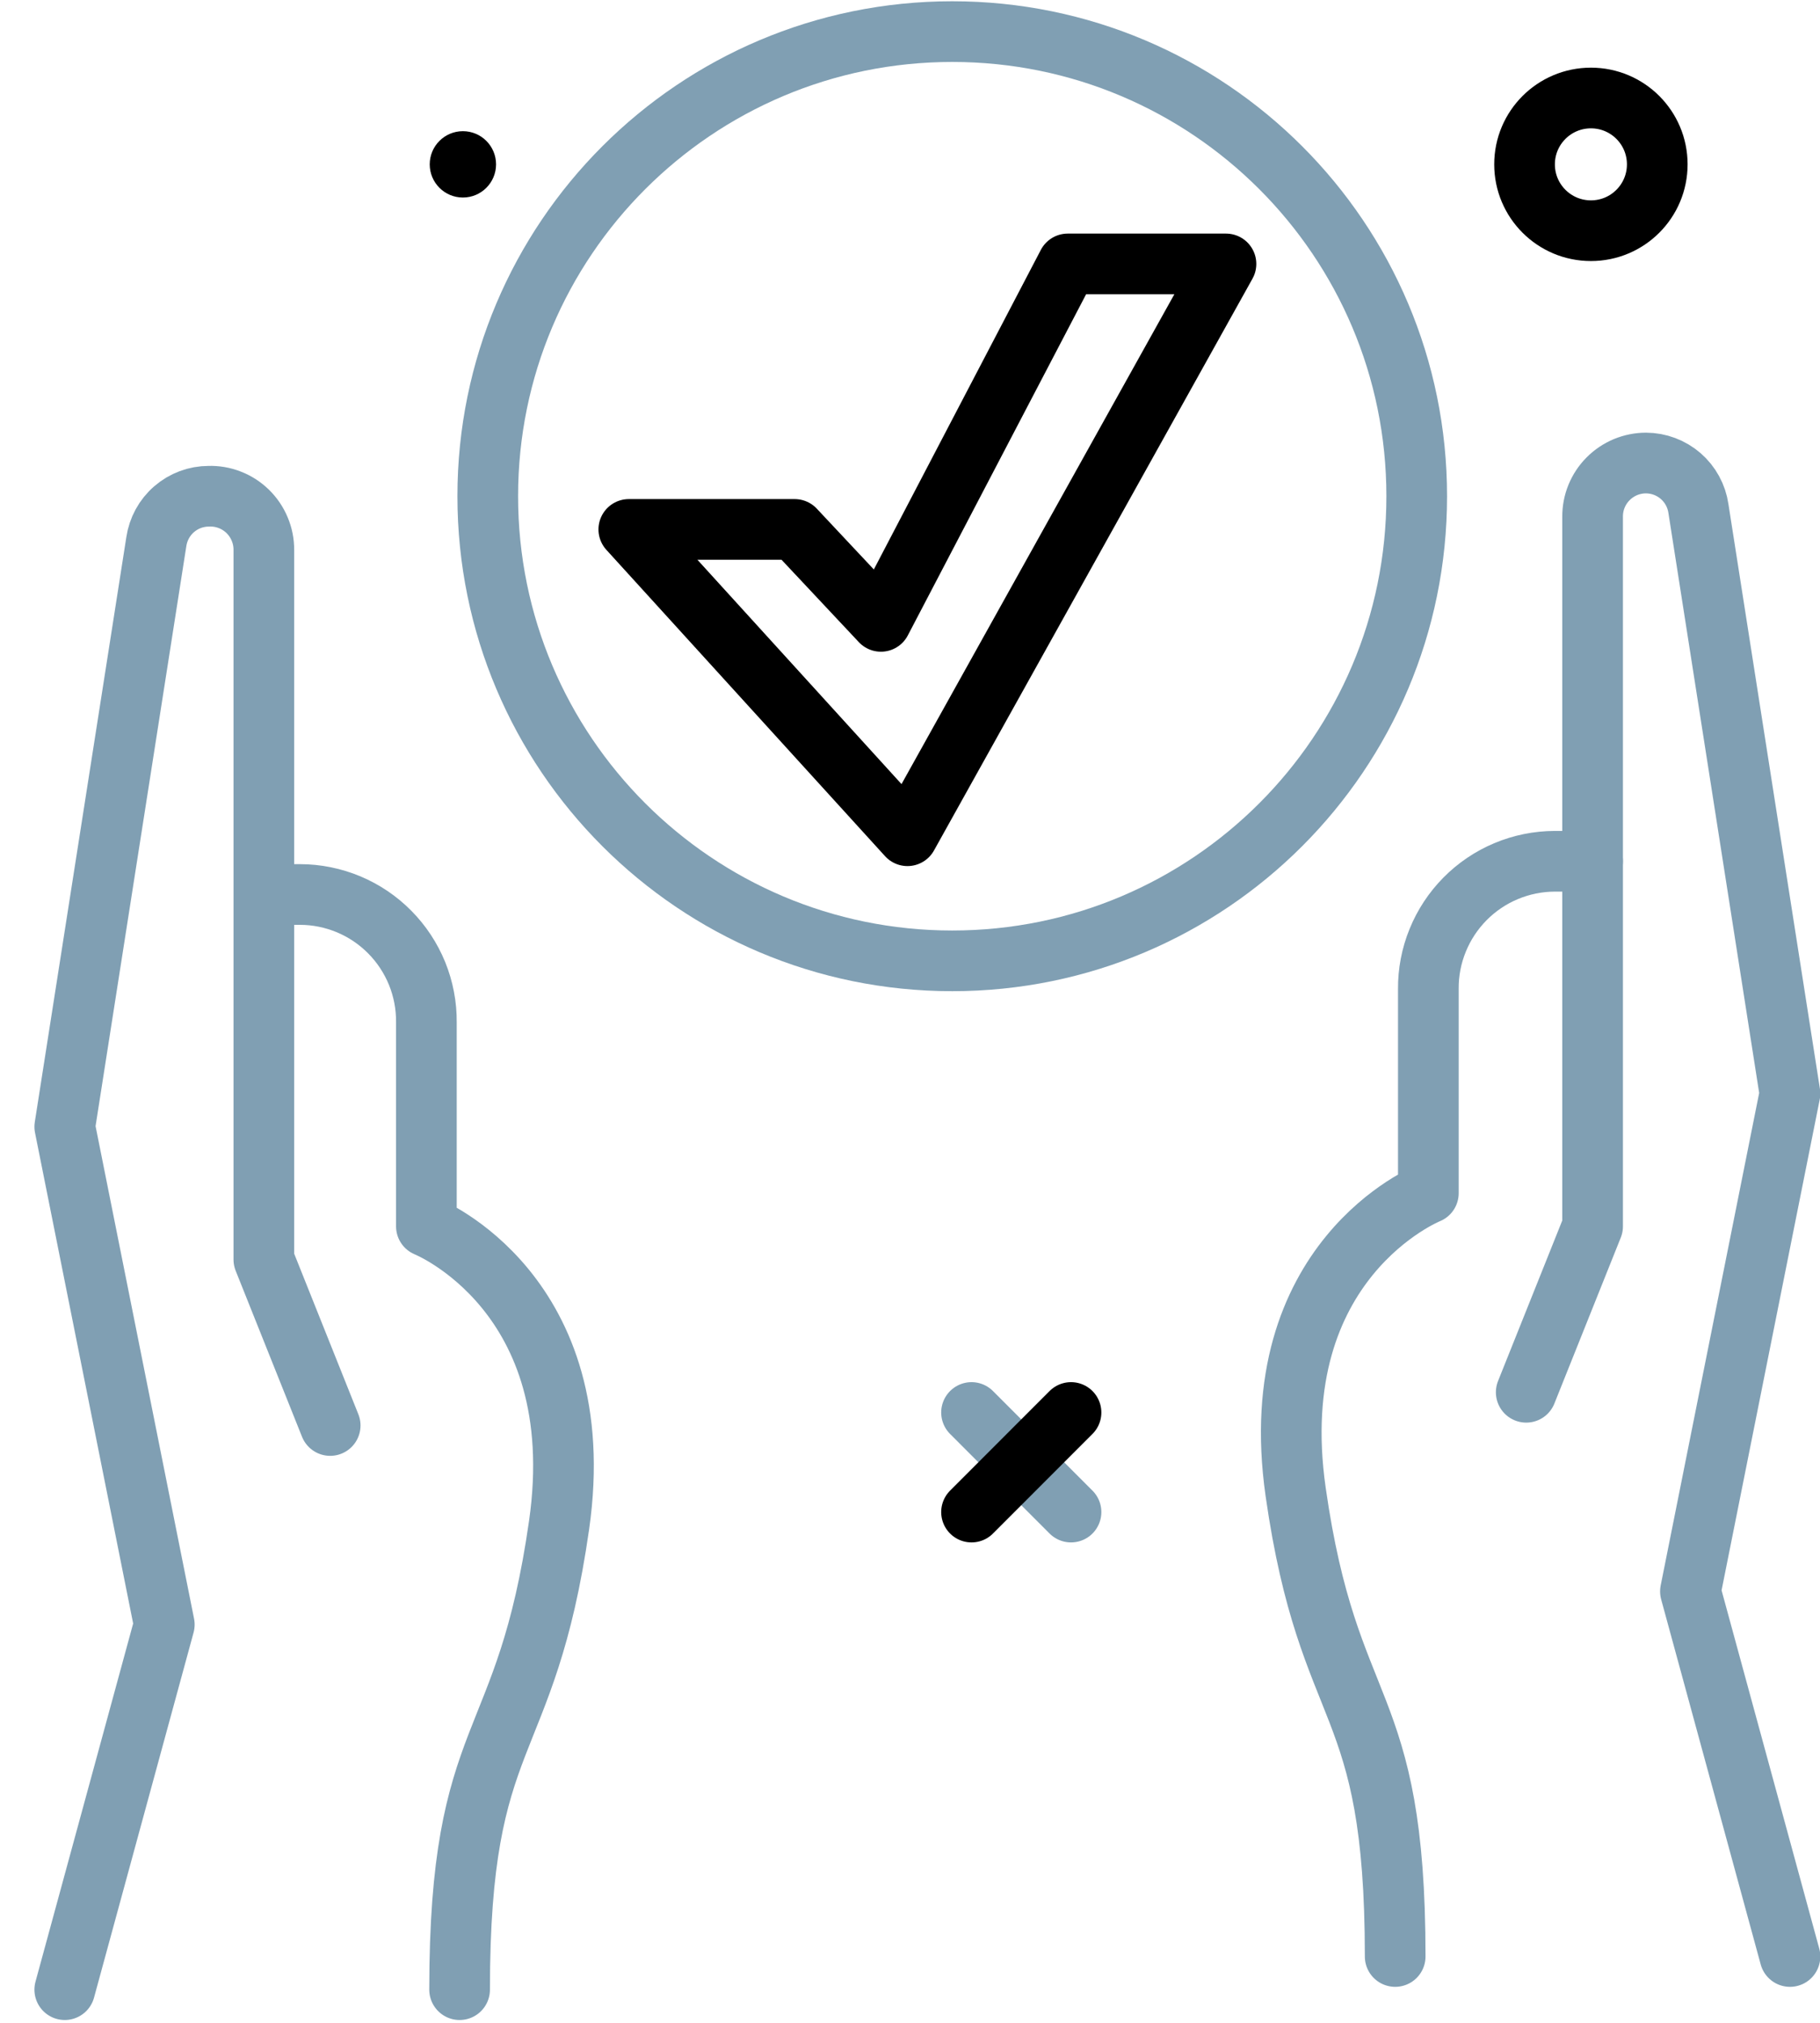
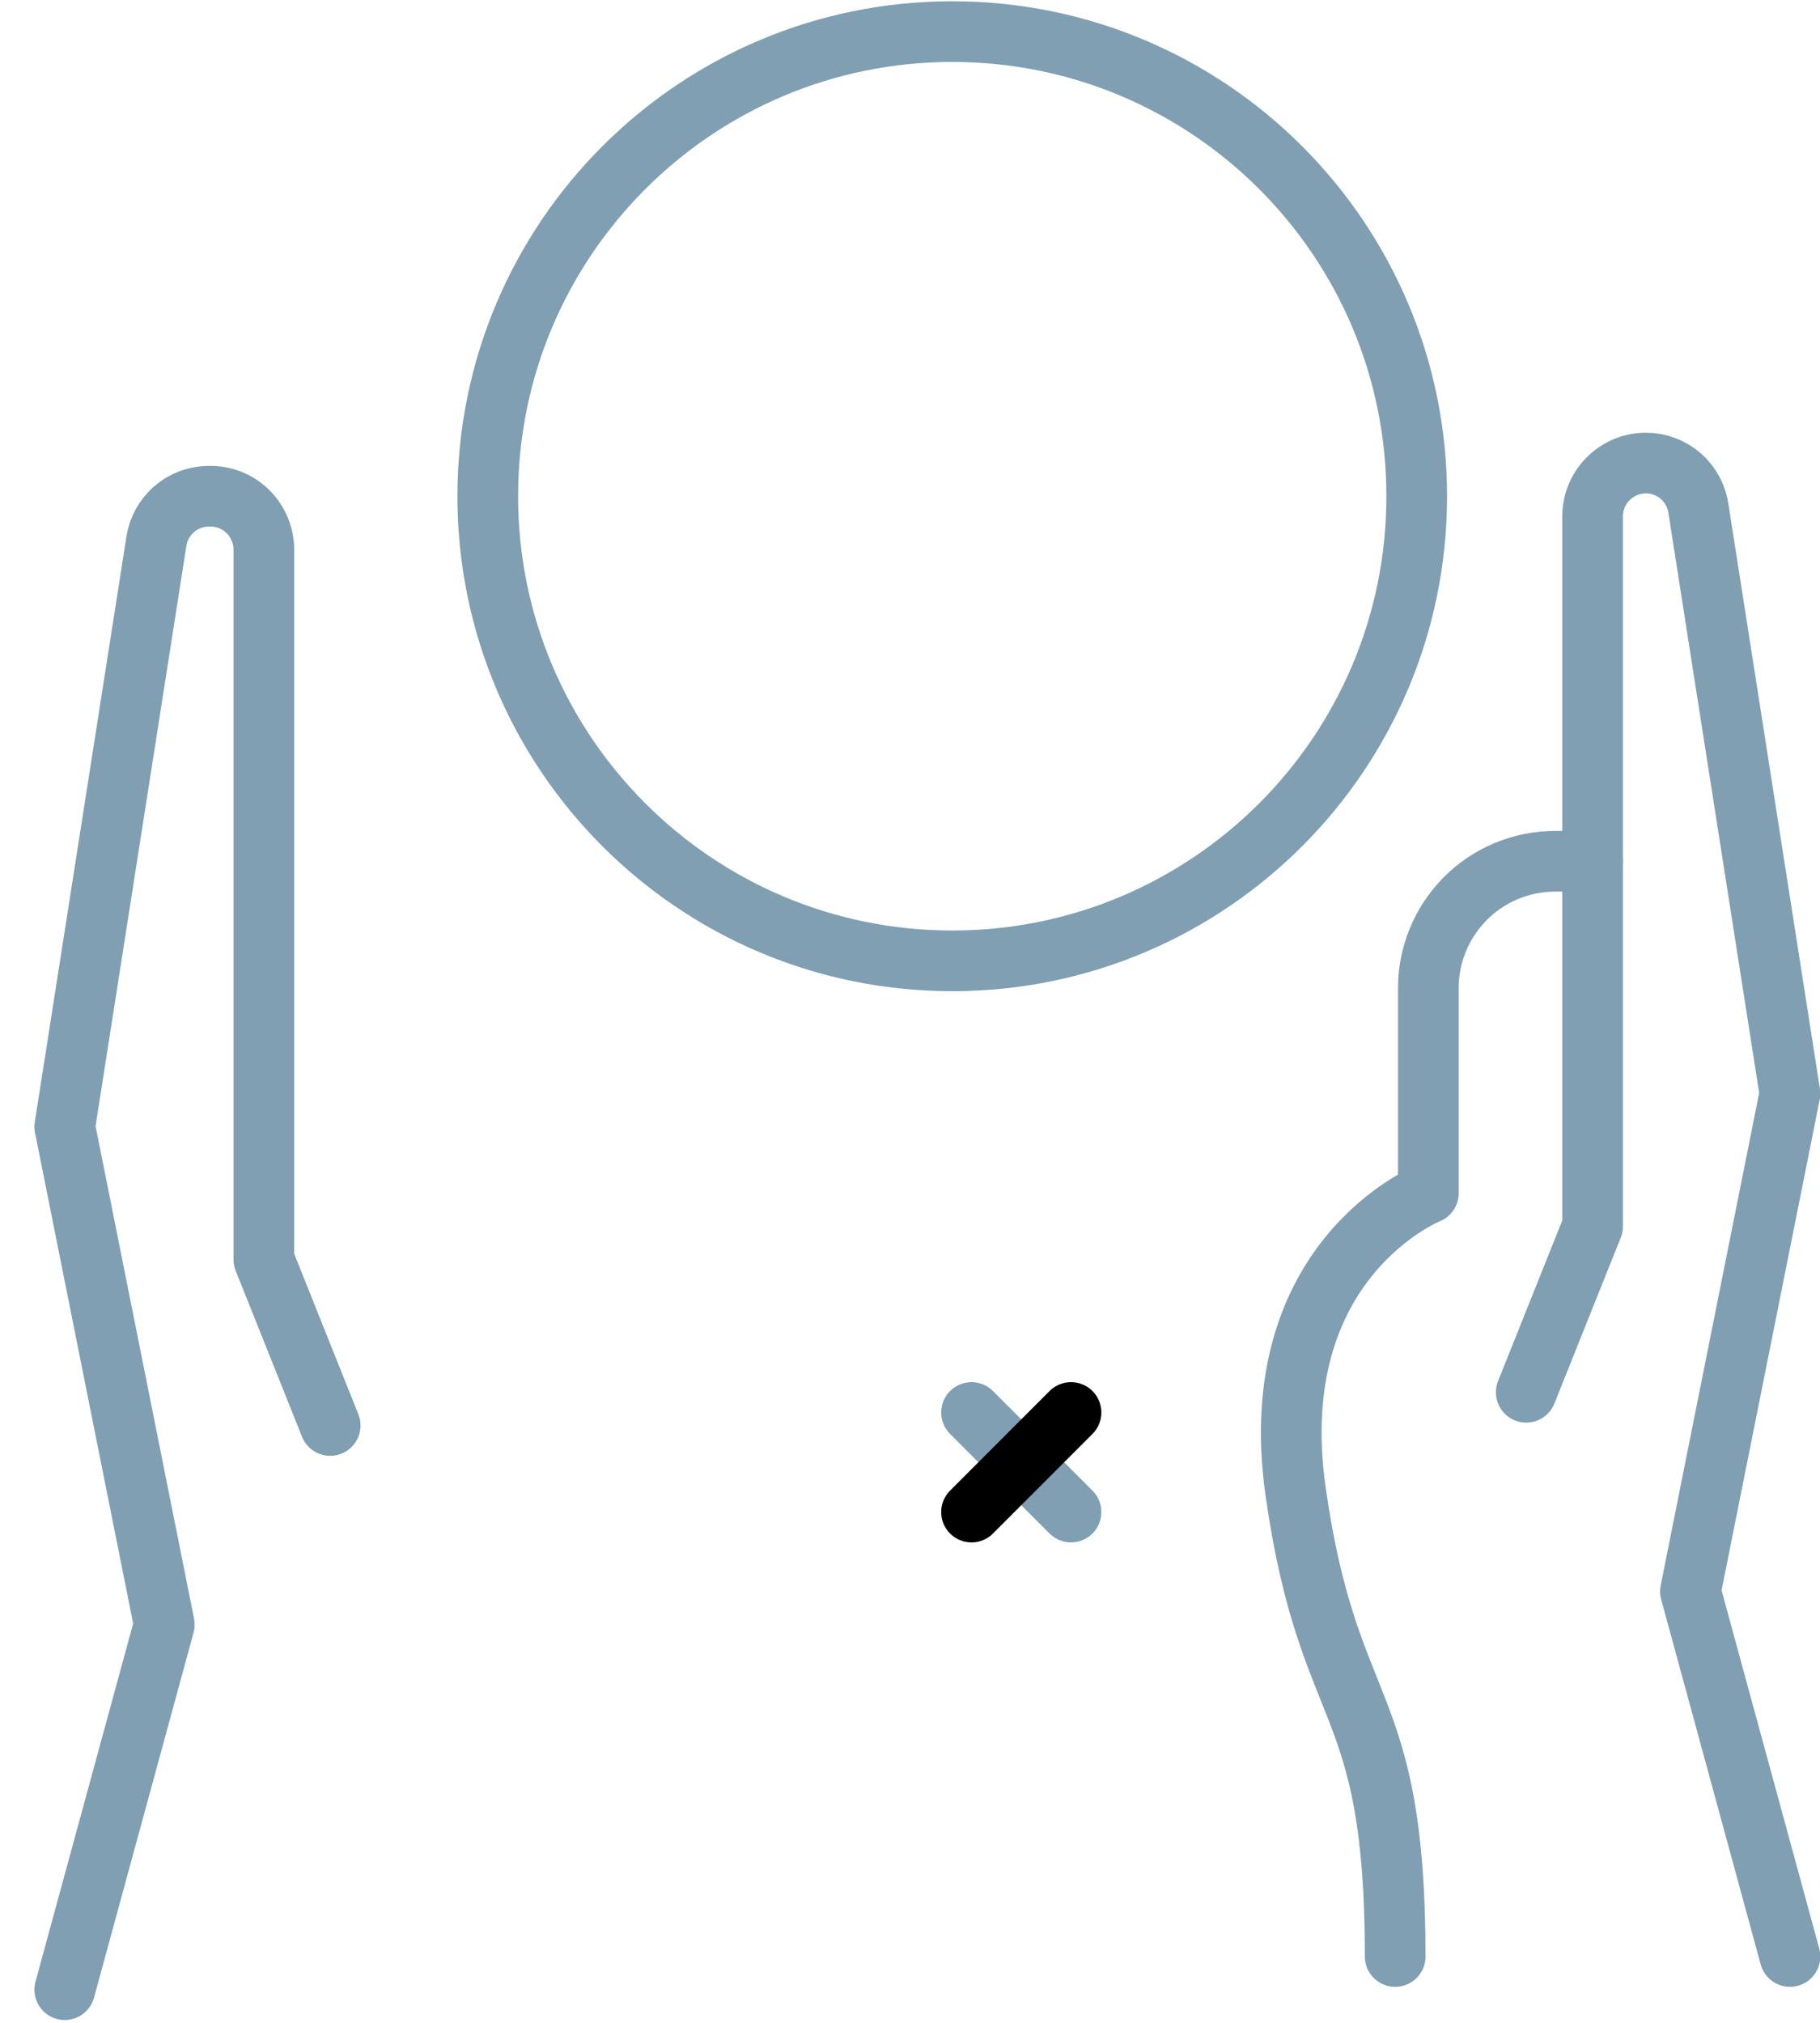
<svg xmlns="http://www.w3.org/2000/svg" width="36" height="40" viewBox="0 0 36 40" fill="none">
-   <path d="M9.156 3.906C9.519 3.906 9.812 3.612 9.812 3.25C9.812 2.888 9.519 2.594 9.156 2.594C8.794 2.594 8.5 2.888 8.5 3.25C8.5 3.612 8.794 3.906 9.156 3.906Z" fill="black" />
-   <path d="M31.469 4.562C32.194 4.562 32.781 3.975 32.781 3.25C32.781 2.525 32.194 1.938 31.469 1.938C30.744 1.938 30.156 2.525 30.156 3.25C30.156 3.975 30.744 4.562 31.469 4.562Z" stroke="black" stroke-width="1.2" stroke-linecap="round" stroke-linejoin="round" />
  <path d="M19.217 27.931L21.185 29.9" stroke="#809FB3" stroke-width="1.2" stroke-linecap="round" stroke-linejoin="round" />
  <path d="M21.185 27.931L19.217 29.9" stroke="black" stroke-width="1.2" stroke-linecap="round" stroke-linejoin="round" />
-   <path d="M5.37 17.688H5.934C6.264 17.688 6.591 17.755 6.896 17.882C7.201 18.01 7.477 18.196 7.709 18.431C7.942 18.666 8.125 18.944 8.25 19.25C8.374 19.556 8.437 19.884 8.434 20.214V24.25C8.434 24.25 11.716 25.562 11.059 30.156C10.403 34.75 9.091 34.094 9.091 39.344" stroke="#809FB3" stroke-width="1.2" stroke-linecap="round" stroke-linejoin="round" />
  <path d="M1.281 39.344L3.25 32.125L1.281 22.281L3.092 10.712C3.129 10.462 3.253 10.234 3.444 10.069C3.634 9.904 3.877 9.813 4.129 9.813C4.271 9.808 4.413 9.832 4.545 9.884C4.678 9.935 4.798 10.013 4.9 10.112C5.002 10.212 5.082 10.33 5.137 10.462C5.192 10.593 5.22 10.733 5.219 10.876V24.906L6.531 28.188" stroke="#809FB3" stroke-width="1.2" stroke-linecap="round" stroke-linejoin="round" />
  <path d="M31.331 17.031H30.753C30.423 17.032 30.096 17.098 29.791 17.226C29.487 17.353 29.21 17.54 28.978 17.775C28.746 18.01 28.562 18.288 28.438 18.594C28.313 18.9 28.25 19.227 28.253 19.558V23.594C28.253 23.594 24.972 24.906 25.628 29.5C26.284 34.094 27.597 33.438 27.597 38.688" stroke="#809FB3" stroke-width="1.2" stroke-linecap="round" stroke-linejoin="round" />
  <path d="M31.502 17.031H31.331" stroke="#809FB3" stroke-width="1.2" stroke-linecap="round" stroke-linejoin="round" />
  <path d="M35.406 38.688L33.437 31.469L35.406 21.625L33.595 10.055C33.559 9.806 33.434 9.578 33.244 9.413C33.053 9.248 32.81 9.157 32.558 9.156C32.419 9.156 32.281 9.184 32.152 9.237C32.024 9.291 31.907 9.369 31.809 9.468C31.71 9.567 31.633 9.684 31.58 9.813C31.527 9.942 31.501 10.08 31.502 10.219V17.031V24.25L30.189 27.531" stroke="#809FB3" stroke-width="1.2" stroke-linecap="round" stroke-linejoin="round" />
  <path d="M18.836 19C23.91 19 28.023 14.887 28.023 9.812C28.023 4.738 23.91 0.625 18.836 0.625C13.762 0.625 9.648 4.738 9.648 9.812C9.648 14.887 13.762 19 18.836 19Z" stroke="#809FB3" stroke-width="1.2" stroke-linecap="round" stroke-linejoin="round" />
-   <path d="M17.95 16.526L12.438 10.469H15.719L17.425 12.287L21.12 5.219H24.25L17.95 16.526Z" stroke="black" stroke-width="1.2" stroke-linecap="round" stroke-linejoin="round" />
</svg>